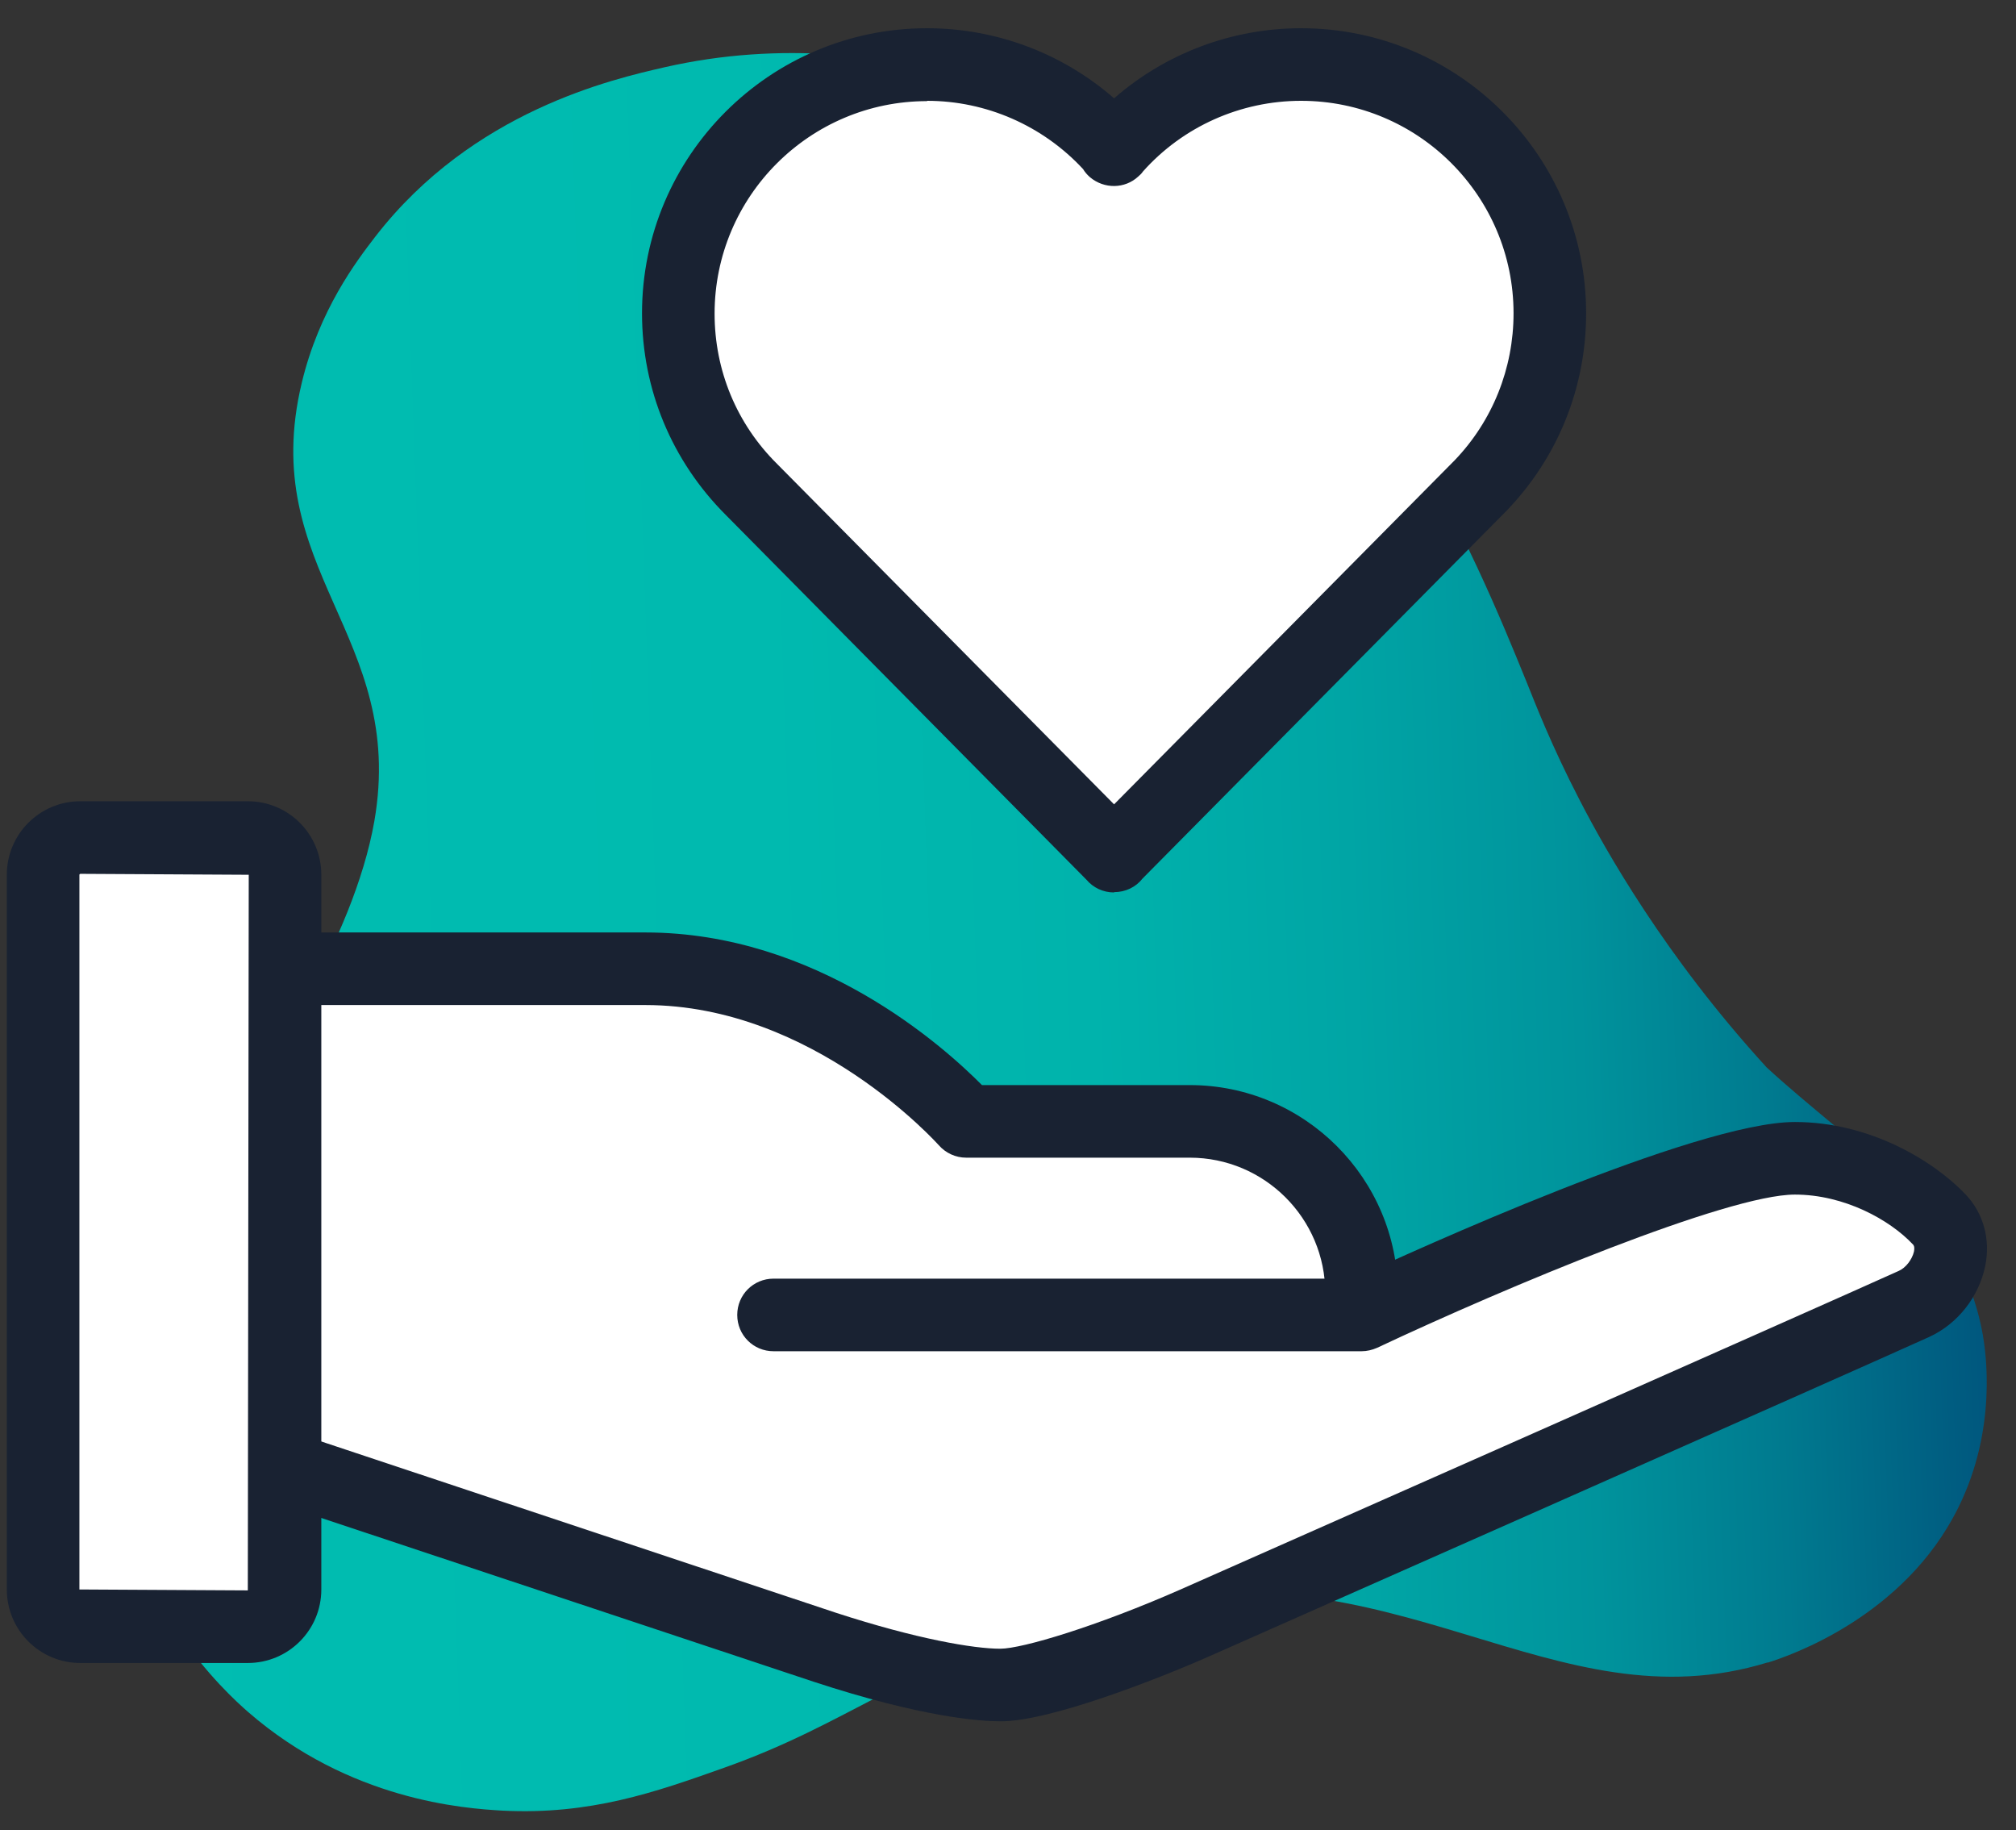
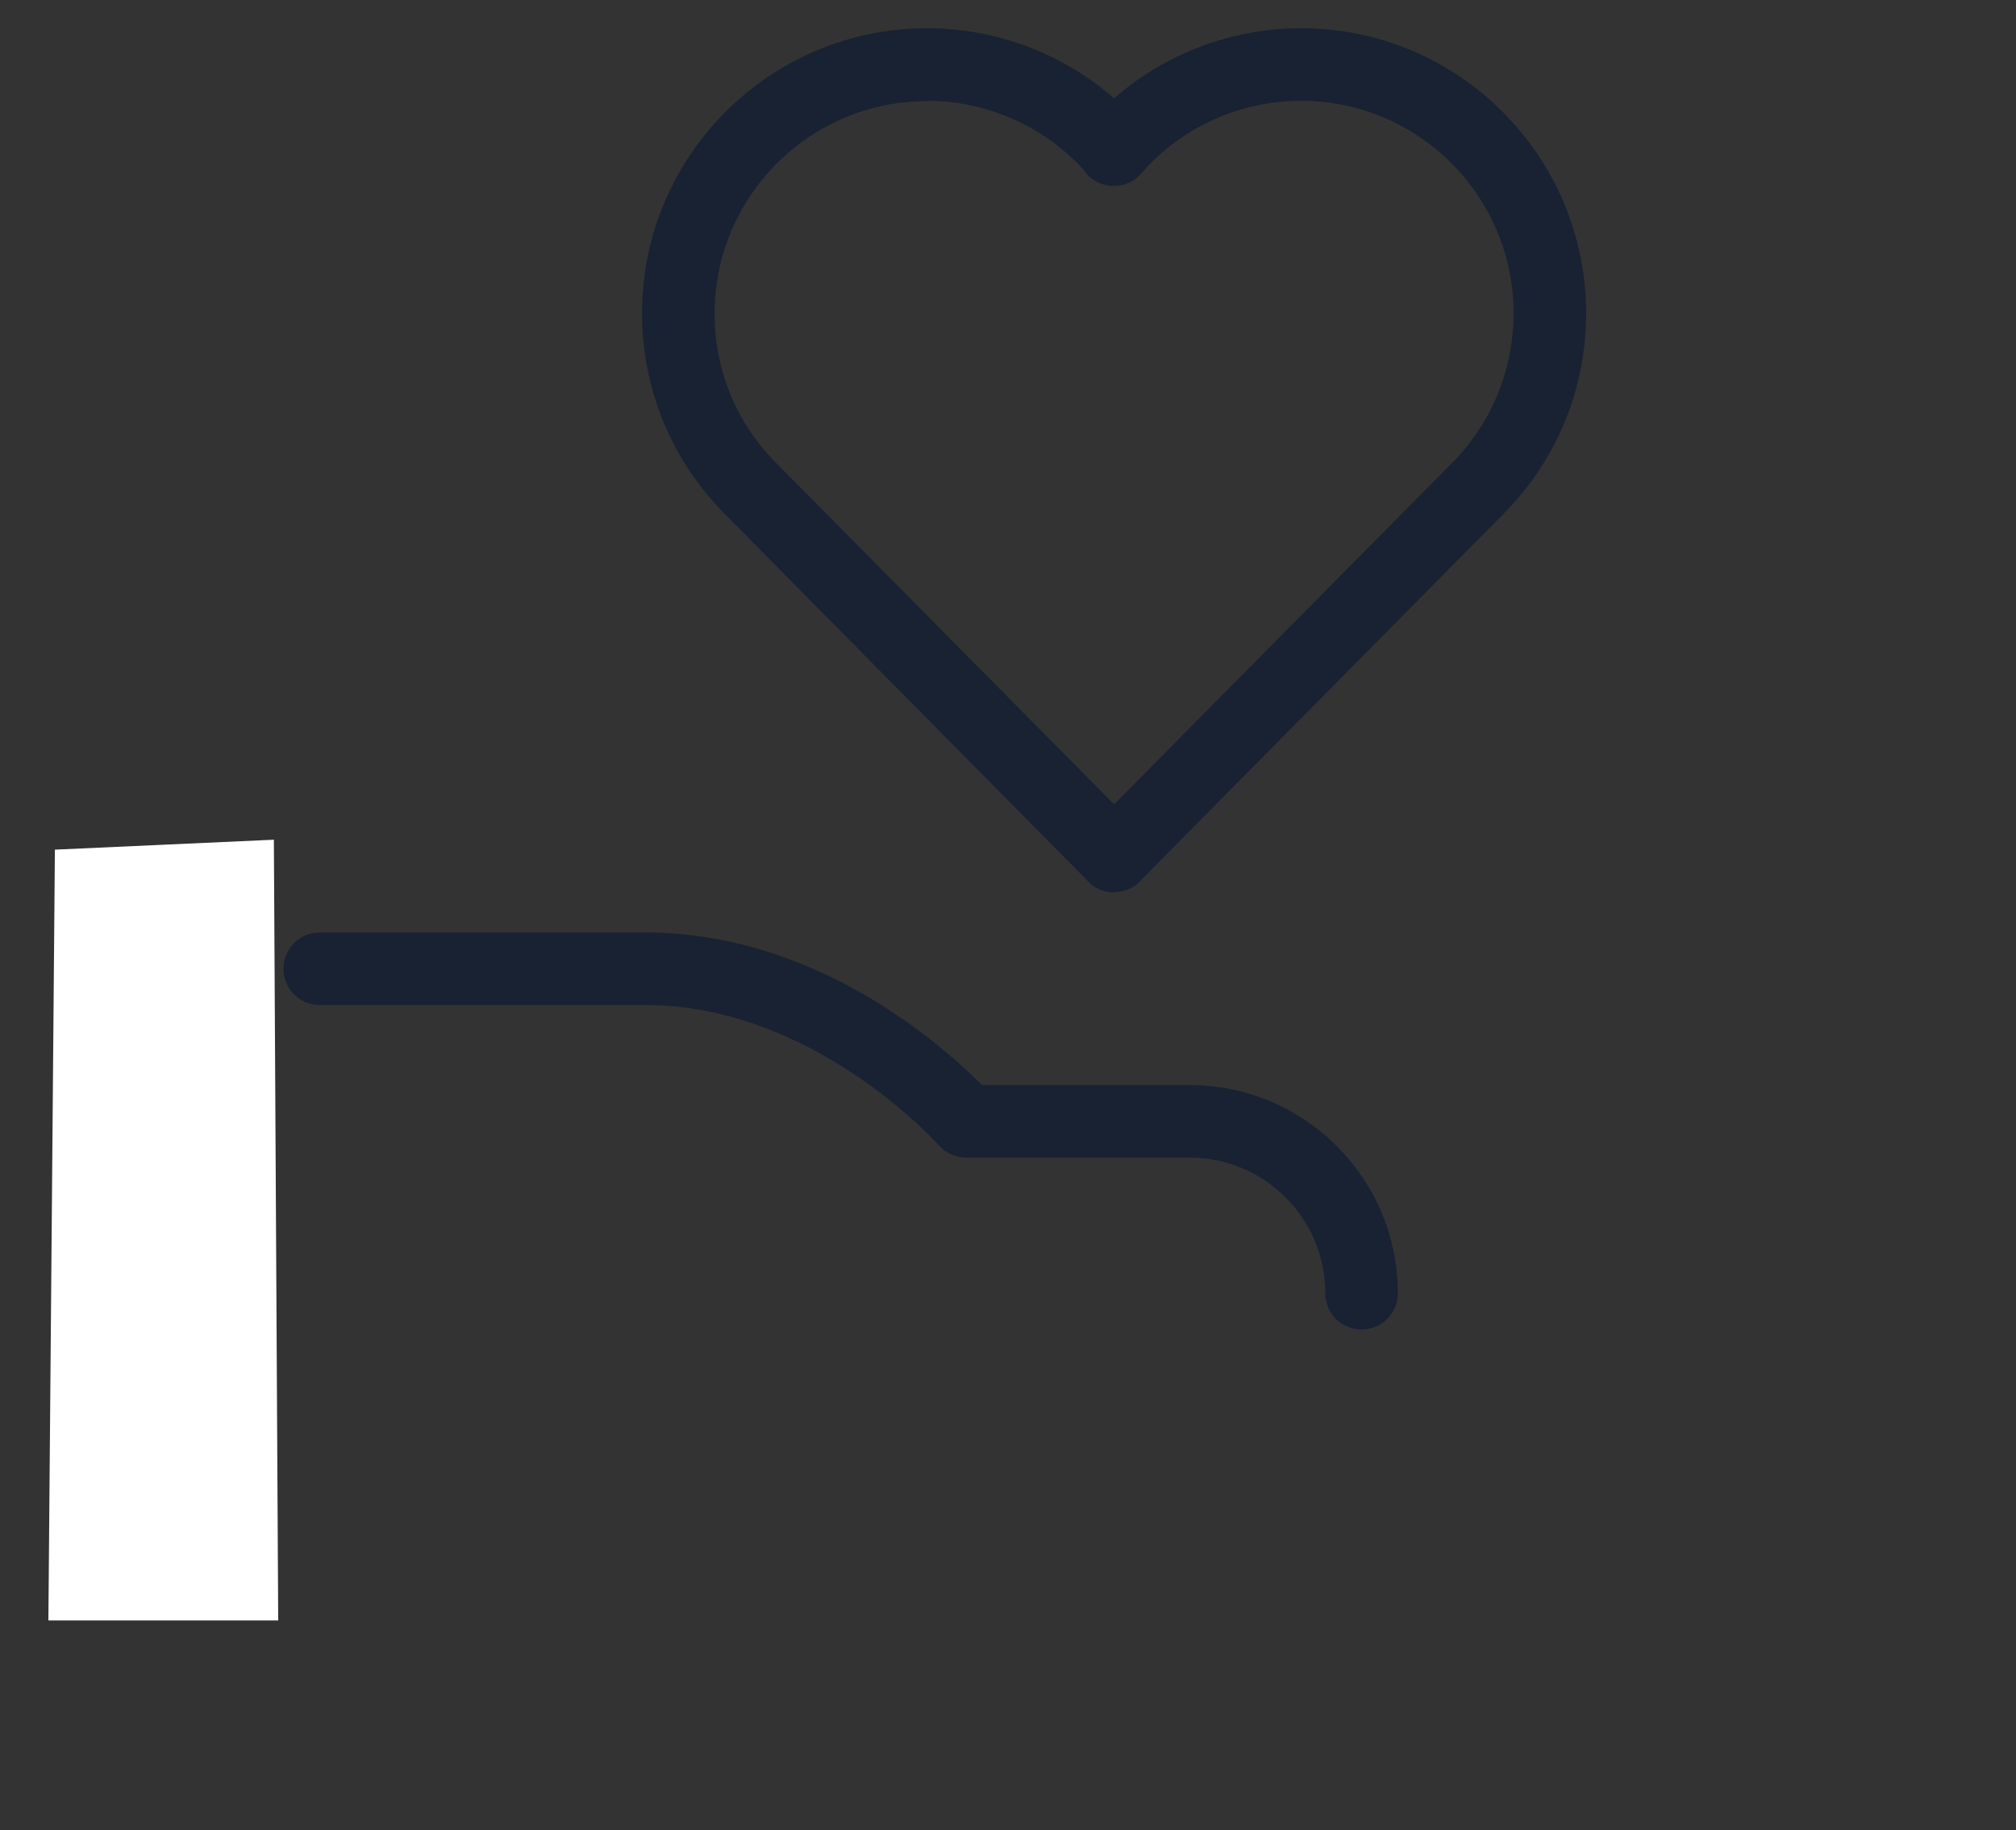
<svg xmlns="http://www.w3.org/2000/svg" width="65" height="59" viewBox="0 0 65 59" fill="none">
  <rect x="0" y="0" width="65" height="59" fill="#333333" stroke="none" />
-   <path d="M57 53.59C50.08 55.72 44.98 49.69 36.07 51.76C35.47 51.9 34.95 52.05 34.45 52.2C28.98 53.82 27.46 55.53 23.34 56.99C21.12 57.78 19.03 58.51 16.21 58.37C14.96 58.3 11.28 58.04 8 55.19C7.28 54.56 4.09 51.65 3.63 46.87C3.27 43.13 4.84 40.23 5.65 38.71C6.31 37.47 6.76 37.01 7.58 35.83C8.48 34.53 11.39 30.34 12.07 26.47C13.11 20.48 8.28 18.38 9.73 12.34C10.29 10 11.49 8.42 12.1 7.63C15.24 3.57 19.77 2.55 21.42 2.17C29.04 0.43 35.46 4.15 36.57 4.82C44.08 9.33 47.62 18.06 49.21 21.96C49.52 22.73 50.02 24.03 50.93 25.79C51.76 27.4 53.67 30.81 56.96 34.41C59.79 37.02 63.2 38.94 63.93 43.03C64.02 43.56 64.41 46.04 63.14 48.6C61.4 52.12 57.7 53.38 56.99 53.6L57 53.59Z" fill="url(#paint0_linear_25_24)" />
-   <path d="M10.36 31.37C19.22 31.51 25.67 32.49 27.23 33.29C28.19 33.78 29.01 34.36 29.01 34.36C29.9 34.99 30.59 35.63 31.08 36.14C33.81 36.19 36.54 36.23 39.27 36.28C40.03 36.54 40.79 36.8 41.55 37.06C42.25 38.44 42.95 39.82 43.65 41.2C43.79 41.52 43.98 41.74 44.19 41.9C46.58 43.73 53.37 38.2 53.8 37.84C55.58 37.7 57.36 37.56 59.14 37.41C59.99 38 60.85 38.6 61.7 39.19C61.82 39.25 62.41 39.59 62.63 40.33C62.87 41.14 62.48 41.8 62.42 41.9C52.85 45.98 43.29 50.07 33.72 54.15C30.78 53.68 27.83 53.2 24.89 52.73C19.81 50.88 14.73 49.03 9.65 47.18C9.89 41.91 10.13 36.64 10.37 31.37H10.36Z" fill="white" />
-   <path d="M1.77 27.39C1.7 35.67 1.63 43.96 1.56 52.24H8.97C8.92 43.85 8.88 35.46 8.83 27.07C6.48 27.18 4.13 27.28 1.78 27.39H1.77Z" fill="white" />
-   <path d="M23.67 5.1C24.11 4.64 24.8 4.01 25.76 3.46C26.28 3.16 28.58 1.86 31.15 2.32C33.95 2.82 34.45 4.93 36.49 4.67C37.75 4.51 37.69 3.69 39.34 2.96C41.64 1.94 44.59 2.3 46.68 3.67C46.68 3.67 48.55 4.91 49.46 7.02C51.29 11.28 45.58 19.46 35.86 27.39C31.22 24.2 28.27 20.81 26.53 18.49C22.72 13.4 22.4 10.27 22.37 8.88C22.35 8.08 22.41 7.42 22.47 6.96" fill="white" />
+   <path d="M1.77 27.39C1.7 35.67 1.63 43.96 1.56 52.24H8.97C8.92 43.85 8.88 35.46 8.83 27.07C6.48 27.18 4.13 27.28 1.78 27.39Z" fill="white" />
  <path d="M35.92 28.77C35.57 28.77 35.25 28.62 35.03 28.36L23.4 16.6C21.66 14.86 20.7 12.55 20.7 10.1C20.7 5.03 24.82 0.91 29.89 0.91C32.12 0.91 34.26 1.72 35.92 3.17C37.58 1.72 39.72 0.91 41.95 0.91C47.02 0.91 51.14 5.03 51.14 10.1C51.14 12.49 50.23 14.75 48.57 16.47L36.84 28.32C36.62 28.6 36.29 28.76 35.92 28.76V28.77ZM29.89 3.26C26.11 3.26 23.04 6.33 23.04 10.11C23.04 11.94 23.75 13.66 25.05 14.95L35.92 25.93L46.9 14.84C48.12 13.57 48.8 11.88 48.8 10.1C48.8 6.32 45.73 3.25 41.95 3.25C40 3.25 38.14 4.08 36.85 5.53C36.81 5.59 36.76 5.64 36.7 5.69C36.27 6.09 35.6 6.1 35.14 5.71C35.05 5.63 34.98 5.55 34.92 5.45C33.62 4.05 31.8 3.25 29.89 3.25V3.26Z" fill="#192232" />
-   <path d="M32.26 55.49C31.62 55.49 29.75 55.37 26.22 54.21L8.81 48.42C8.2 48.22 7.86 47.55 8.07 46.94C8.27 46.33 8.94 45.99 9.55 46.2L26.95 51.99C29.56 52.84 31.4 53.15 32.25 53.15C32.96 53.15 35.38 52.42 38.04 51.25C38.25 51.16 59.13 41.92 61.22 40.97C61.45 40.87 61.65 40.6 61.71 40.35C61.74 40.19 61.7 40.14 61.68 40.12C60.93 39.32 59.46 38.51 57.87 38.51C55.71 38.51 48.63 41.46 44.4 43.45C44.24 43.52 44.07 43.56 43.9 43.56H24.94C24.29 43.56 23.77 43.04 23.77 42.39C23.77 41.74 24.29 41.22 24.94 41.22H43.64C45.52 40.35 54.67 36.17 57.87 36.17C60.31 36.17 62.37 37.44 63.39 38.52C63.95 39.12 64.18 39.95 64.01 40.8C63.81 41.8 63.12 42.68 62.2 43.1C60.09 44.06 39.21 53.3 39 53.39C37.23 54.17 33.83 55.49 32.27 55.49H32.26Z" fill="#192232" />
  <path d="M43.9 42.86C43.25 42.86 42.73 42.34 42.73 41.69C42.73 39.28 40.77 37.32 38.36 37.32H31.15C30.81 37.32 30.49 37.17 30.27 36.92C30.23 36.88 26.24 32.4 20.81 32.4H10.31C9.66 32.4 9.14 31.88 9.14 31.23C9.14 30.58 9.66 30.06 10.31 30.06H20.81C26.34 30.06 30.43 33.74 31.66 34.98H38.36C42.06 34.98 45.07 37.99 45.07 41.69C45.07 42.34 44.55 42.86 43.9 42.86Z" fill="#192232" />
-   <path d="M7.99 53.61H2.59C1.28 53.61 0.22 52.55 0.22 51.24V28.2C0.22 26.89 1.28 25.83 2.59 25.83H7.99C9.3 25.83 10.36 26.89 10.36 28.2V51.24C10.36 52.55 9.3 53.61 7.99 53.61ZM2.59 28.17C2.59 28.17 2.56 28.18 2.56 28.2V51.24L7.99 51.27L8.02 28.2L2.59 28.17Z" fill="#192232" />
  <defs>
    <linearGradient id="paint0_linear_25_24" x1="3.034" y1="30.695" x2="63.506" y2="28.552" gradientUnits="userSpaceOnUse">
      <stop stop-color="#00BDB1" />
      <stop offset="0.36" stop-color="#00BAAF" />
      <stop offset="0.53" stop-color="#00B3AC" />
      <stop offset="0.67" stop-color="#00A5A5" />
      <stop offset="0.79" stop-color="#00939C" />
      <stop offset="0.89" stop-color="#007A8F" />
      <stop offset="0.98" stop-color="#005D81" />
      <stop offset="1" stop-color="#00577E" />
    </linearGradient>
  </defs>
</svg>